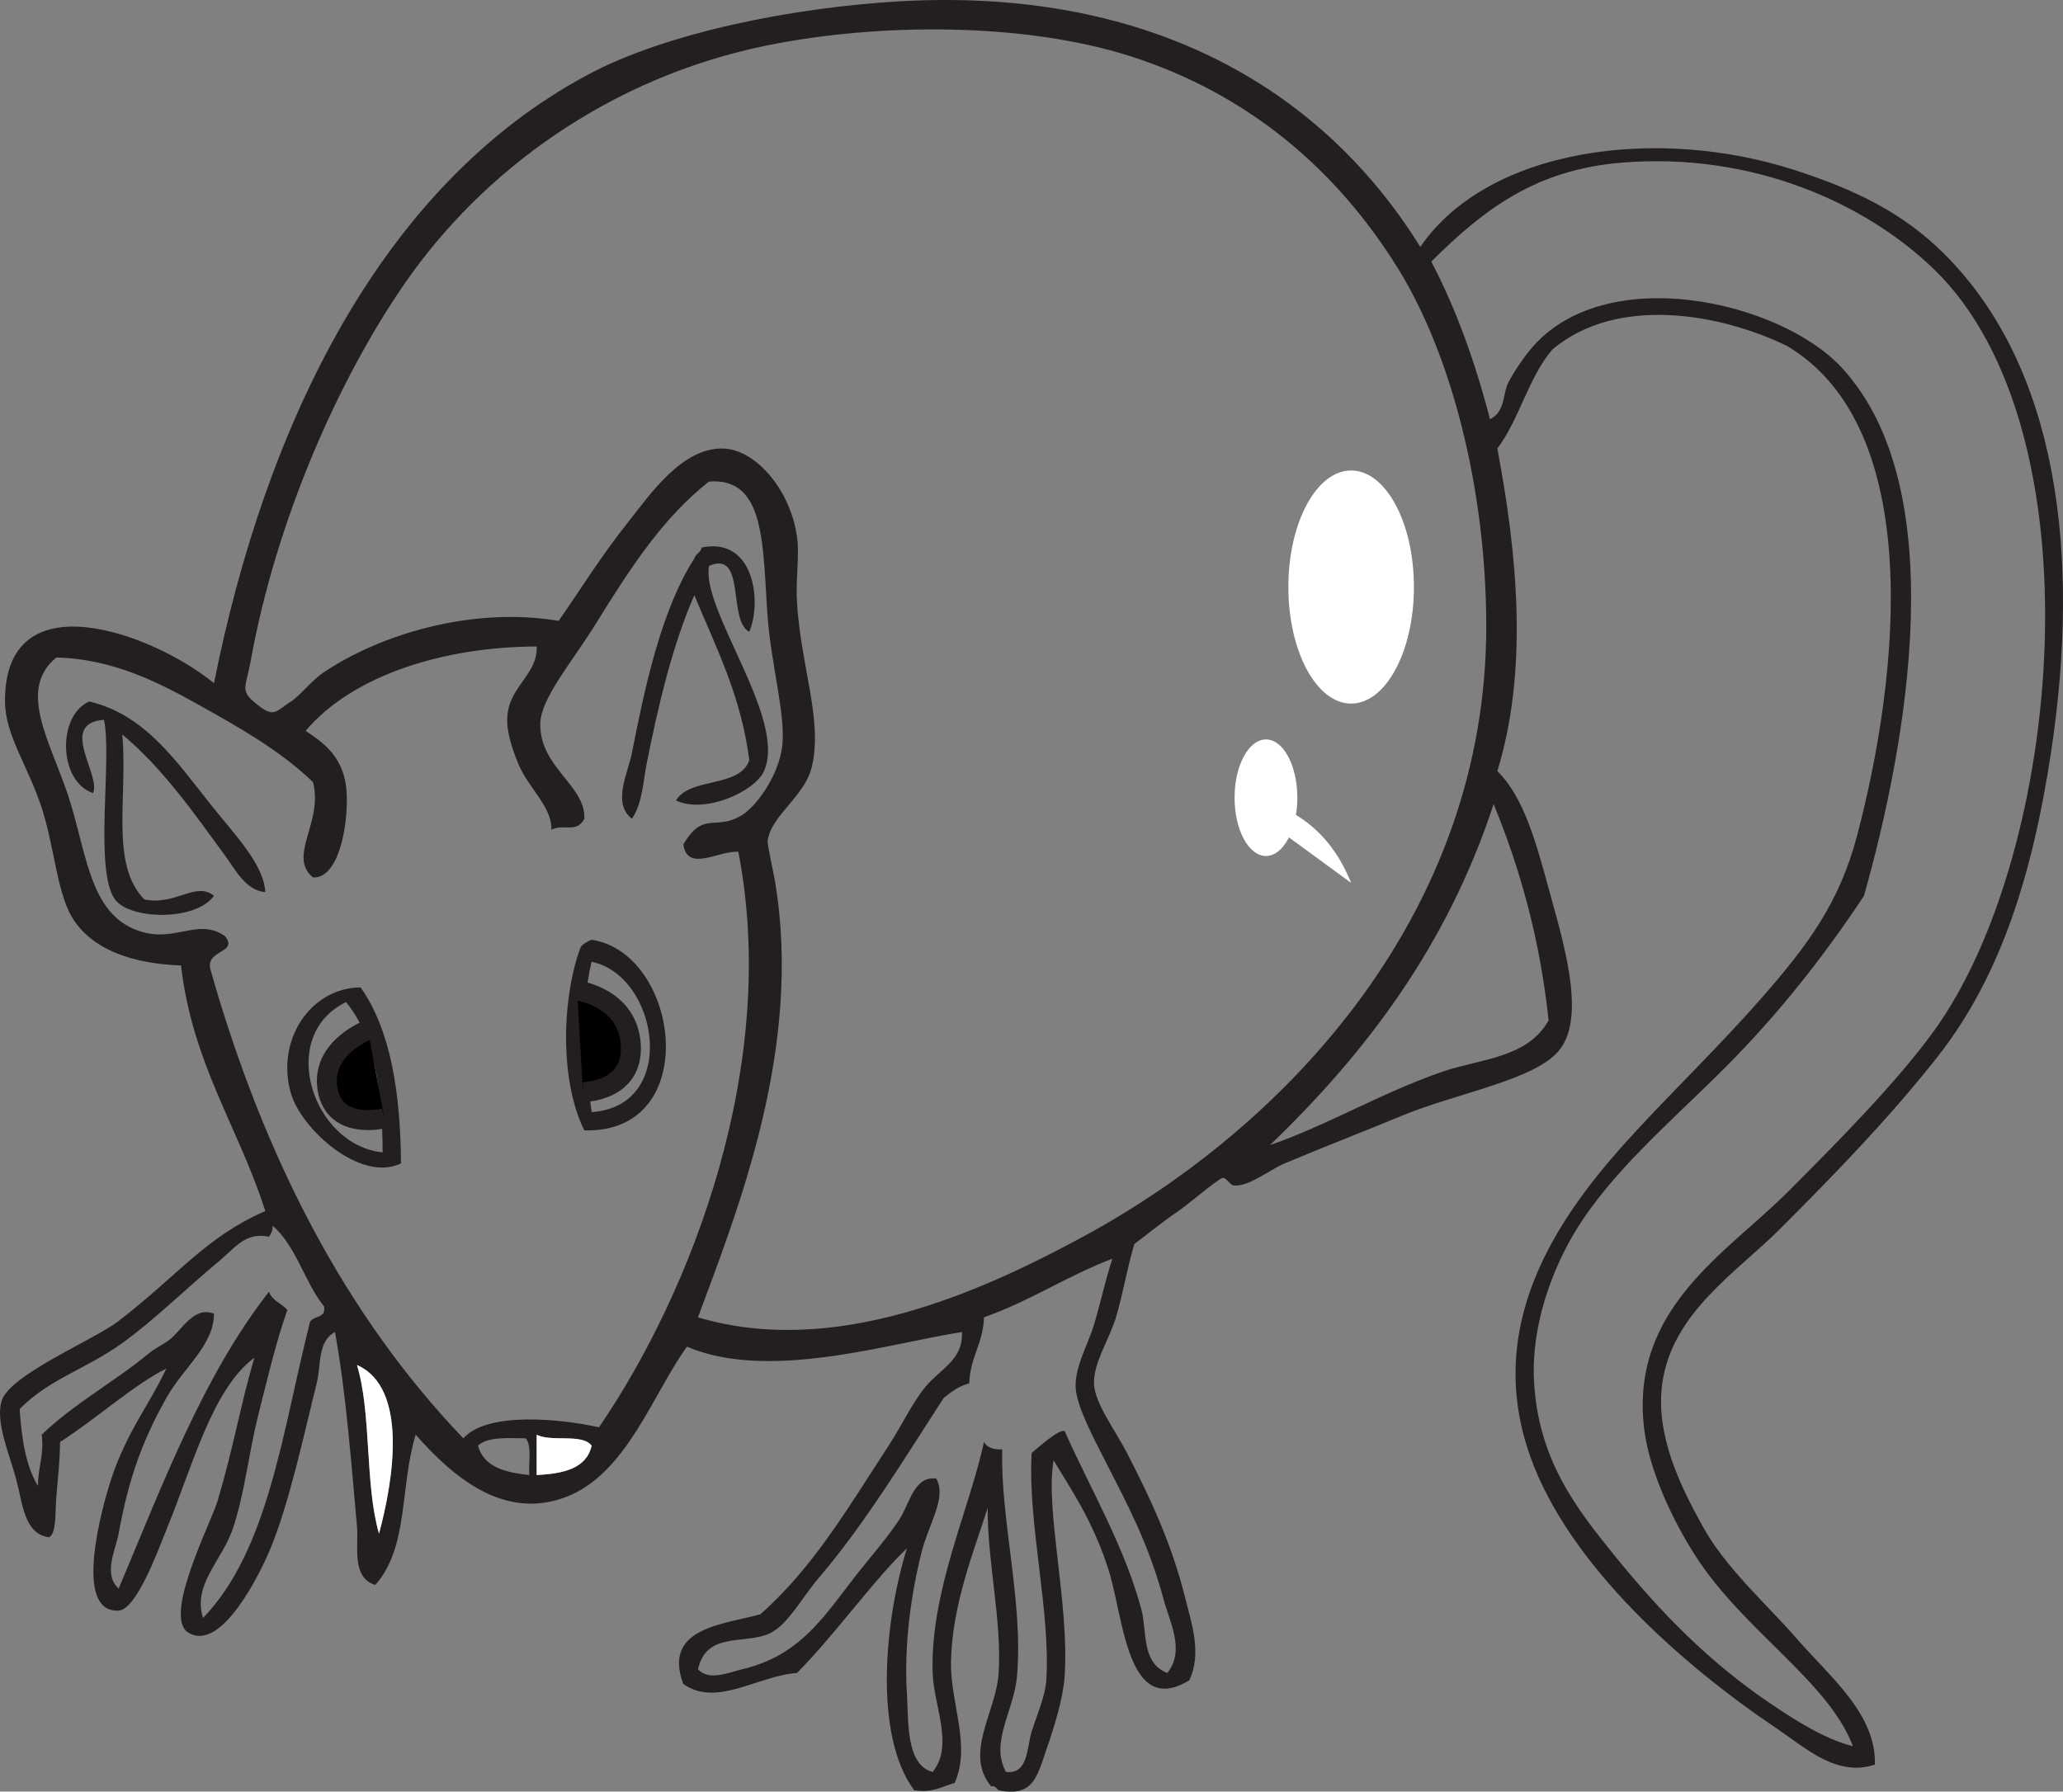
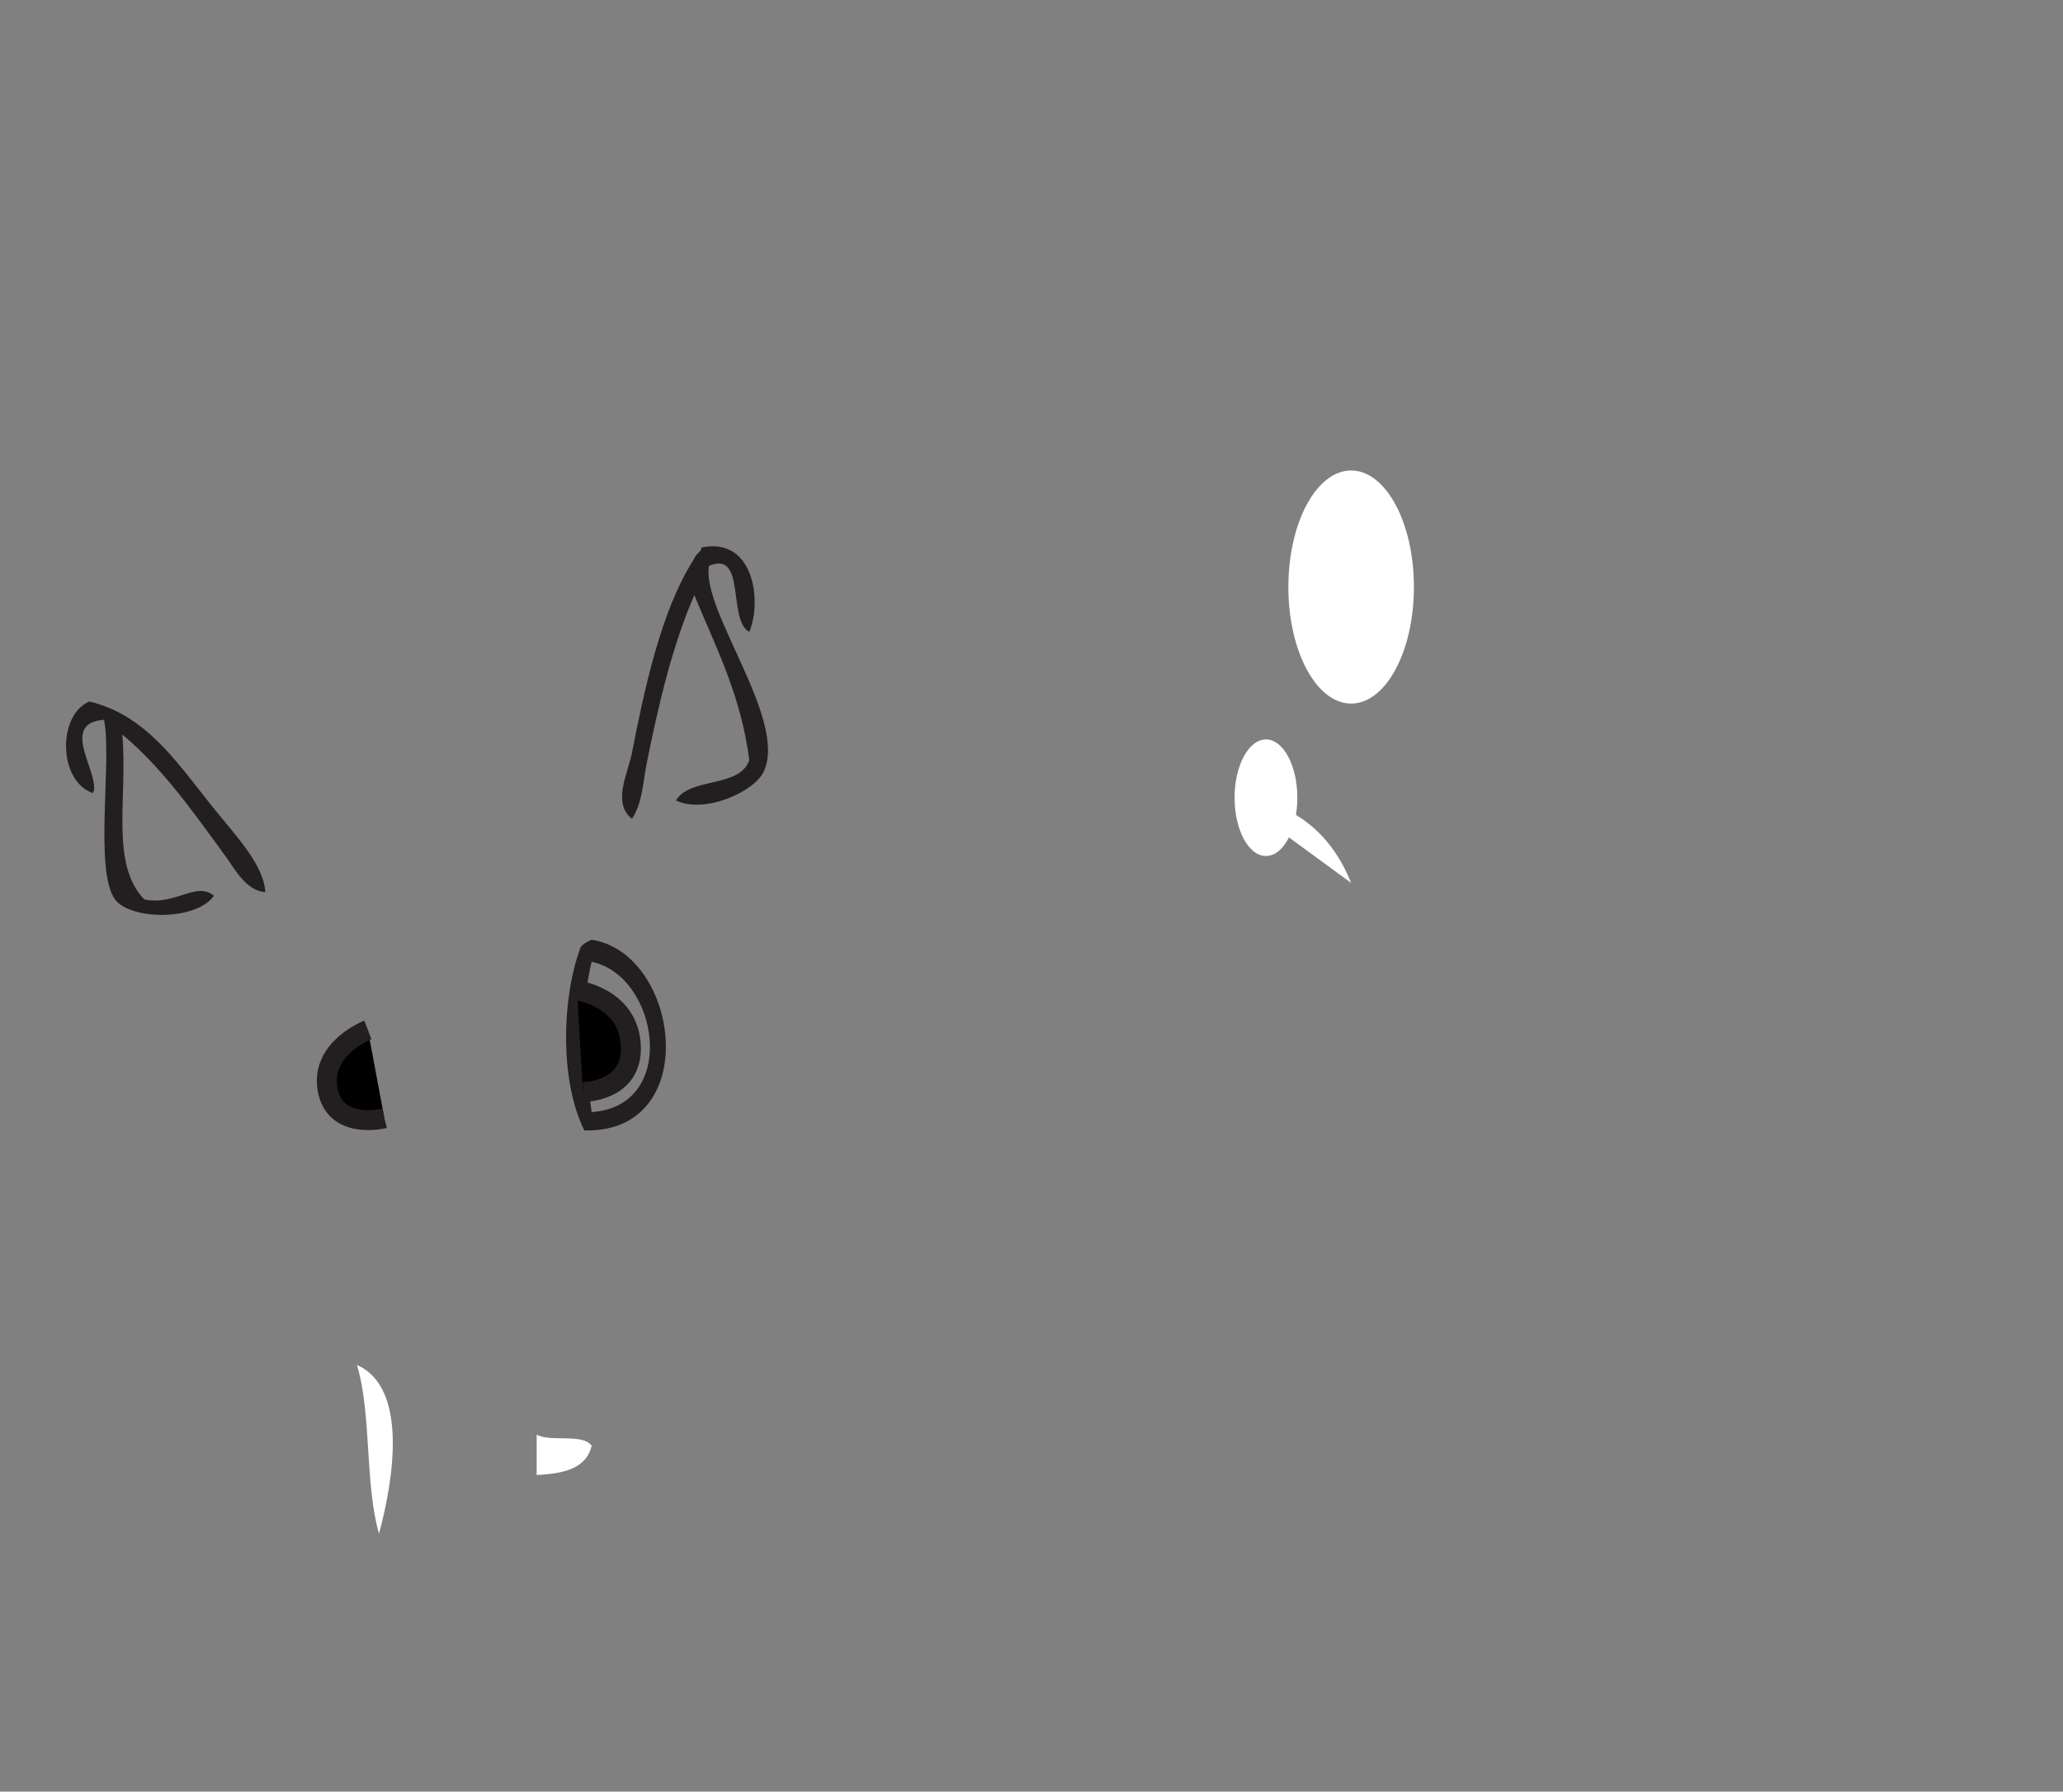
<svg xmlns="http://www.w3.org/2000/svg" width="254.869pt" height="221.385pt" viewBox="0 0 254.869 221.385" version="1.1">
  <rect x="0" y="0" width="254.869" height="221.385" fill="#808080" stroke="none" />
  <defs>
    <clipPath id="clip1">
-       <path d="M 0 0 L 254.867 0 L 254.867 221.387 L 0 221.387 Z M 0 0 " />
-     </clipPath>
+       </clipPath>
  </defs>
  <g id="surface1">
    <g clip-path="url(#clip1)" clip-rule="nonzero">
      <path style=" stroke:none;fill-rule:evenodd;fill:rgb(13.725%,12.157%,12.549%);fill-opacity:1;" d="M 59.051 178.633 C 59.758 181.25 62.371 181.957 65.395 182.262 C 65.27 180.723 65.742 178.586 64.941 177.727 C 62.637 177.691 60.211 177.527 59.051 178.633 M 66.301 182.262 C 69.609 182.102 72.457 181.473 73.09 178.633 C 71.926 177.086 68.066 178.227 66.301 177.277 Z M 46.824 189.508 C 48.633 182.832 50.441 171.461 44.102 168.668 C 45.922 174.703 45.055 183.422 46.824 189.508 M 121.562 162.777 C 121.469 166.008 119.844 167.707 119.746 170.934 C 118.426 171.281 117.508 172.008 116.578 172.746 C 111.961 179.863 106.852 188.316 101.18 194.945 C 99.172 197.289 97.375 200.66 95.281 201.734 C 92.18 203.344 87.301 201.449 86.23 206.27 C 87.609 207.773 90.074 206.637 91.668 206.27 C 99.375 204.453 102.125 199.117 106.613 193.582 C 108.223 191.594 109.871 189.656 111.145 187.691 C 112.355 185.824 112.969 182.285 115.676 182.711 C 116.992 185.074 114.727 188.301 113.859 191.773 C 112.535 197.09 111.66 203.23 112.051 209.438 C 112.254 212.652 111.895 218.102 115.223 218.949 C 117.875 215.695 115.355 210.785 115.223 206.723 C 114.895 196.68 119.754 186.555 121.562 178.184 C 121.949 178.852 122.699 179.156 123.824 179.09 C 123.555 187.625 126.461 198.035 125.637 207.168 C 125.258 211.441 122.27 215.309 124.281 218.949 C 127.055 219.305 126.859 215.867 127.453 213.969 C 128.066 212.012 129.133 209.613 129.262 207.625 C 129.809 199.117 126.945 188.207 127.453 179.539 C 128.523 178.637 130.828 176.594 131.527 176.82 C 134.625 183.82 139.035 191.273 141.043 199.016 C 141.707 201.629 141 205.48 144.211 206.723 C 146.461 203.984 144.473 200.324 143.762 197.66 C 141.887 190.684 139.215 185.766 136.504 180.445 C 135.082 177.625 132.977 173.742 132.887 171.387 C 132.793 168.844 134.426 166.125 135.156 163.688 C 135.949 161.012 136.488 158.496 137.418 155.531 C 131.844 157.664 127.25 160.766 121.562 162.777 M 33.234 152.82 C 30.285 152.215 29.117 154.137 26.891 155.984 C 22.773 159.41 19.062 163.113 15.113 165.953 C 10.602 169.195 6.105 170.371 2.426 174.105 C 2.672 177.789 3.203 181.184 4.695 183.621 C 4.668 181.316 5.473 179.863 5.152 177.277 C 9.02 173.527 14.57 170.438 18.285 167.309 C 19.23 166.512 20.113 166.211 21.004 165.496 C 22.496 164.297 23.98 161.352 26.438 162.328 C 26.441 166.203 22.625 169.039 20.547 172.746 C 17.492 178.199 15.871 182.836 14.656 189.508 C 14.297 191.48 12.695 194.488 14.656 196.301 C 20.125 183.348 25.145 169.941 33.234 159.609 C 33.605 160.746 34.816 161.043 35.496 161.871 C 34.039 166.059 33.012 170.461 31.867 175.012 C 30.715 179.648 30.184 184.805 28.707 189.055 C 27.375 192.859 23.785 195.82 25.078 199.93 C 33.172 191.562 34.902 176.832 38.215 163.688 C 38.297 162.41 40.367 163.121 40.031 161.422 C 37.602 158.41 36.602 153.977 33.684 151.457 C 33.707 152.078 33.473 152.449 33.234 152.82 M 156.898 141.492 C 163.758 139.148 170.781 134.977 178.184 132.43 C 182.883 130.816 188.707 130.773 191.32 126.086 C 190.246 115.992 187.781 107.285 184.527 99.363 C 178.785 116.867 168.758 130.098 156.898 141.492 M 91.668 100.723 C 93.406 99.66 96.238 95.852 96.648 92.117 C 97.059 88.305 95.266 82.043 94.836 76.262 C 94.195 67.562 94.676 58.941 87.59 59.504 C 81.855 64.016 77.852 70.219 73.551 77.168 C 70.695 81.773 66.801 86.289 66.75 89.398 C 66.656 94.867 72.379 97.031 72.188 101.176 C 71.23 103.023 69.633 101.73 68.113 102.535 C 68.246 99.711 65.254 97.371 64.035 94.383 C 63.328 92.652 62.531 90.441 62.68 88.496 C 62.945 84.777 66.453 83.309 66.301 79.887 C 54.977 79.91 43.633 83.363 37.762 90.305 C 39.73 91.621 42.246 93.309 42.746 97.098 C 43.215 100.695 42.16 108.602 38.668 108.422 C 35.484 105.797 39.965 101.629 38.668 96.648 C 34.637 92.75 29.598 89.914 24.625 87.133 C 19.75 84.406 14.012 81.414 6.957 81.246 C 2.18 85.152 6.094 91.445 8.32 98.004 C 10.633 104.824 10.902 112.34 16.473 114.762 C 21.379 116.902 24.293 113.211 27.797 115.672 C 29.5 117.816 25.406 117.297 25.984 119.746 C 32.551 142.93 42.691 162.531 57.242 177.727 C 60.207 174.391 69.246 175.312 74 176.367 C 85.492 159.555 96.32 131.488 91.215 105.25 C 88.75 105.098 84.938 107.812 84.418 104.348 C 86.902 100.113 88.379 102.734 91.668 100.723 M 209.445 192.227 C 206.734 188.012 203.699 181.723 203.102 176.367 C 201.441 161.629 213.32 154.828 220.77 147.379 C 227.348 140.805 234.371 133.664 238.887 127.441 C 254.816 105.492 259.539 53.152 238.887 33.23 C 230.426 25.074 216.488 18.781 200.383 20.094 C 189.82 20.953 183.406 25.766 176.828 32.32 C 179.887 38.172 182.25 44.715 184.074 51.801 C 185.98 50.914 185.66 48.574 186.34 47.273 C 187.039 45.926 188.223 44.203 189.062 43.195 C 198.164 32.199 219.914 37.16 227.562 45.461 C 241.25 60.332 235.637 91.719 230.281 110.691 C 225.367 118.113 219.754 125.289 213.066 131.977 C 206.555 138.492 198.961 144.875 194.492 152.359 C 191.711 157.027 189.195 163.789 189.508 170.48 C 189.969 180.238 194.66 186.289 199.477 192.227 C 205.258 199.363 211.148 205.34 218.5 210.344 C 221.812 212.598 225.352 214.855 228.918 215.777 C 225.879 207.723 215.445 201.566 209.445 192.227 M 133.797 152.82 C 159.426 138.934 183.727 112.426 183.617 77.168 C 183.574 60.258 179.27 43.773 172.746 33.23 C 165.125 20.895 154.121 11.574 139.684 6.957 C 126.496 2.742 108.59 2.82 94.836 5.598 C 75.281 9.551 59.59 21.141 49.992 35.039 C 41.781 46.941 34.105 64.301 30.965 81.699 C 30.359 85.074 29.527 85.309 31.867 87.133 C 33.902 88.711 34.023 87.914 35.949 86.68 C 37.152 85.906 38.41 84.141 40.031 83.055 C 46.895 78.449 58.203 74.91 69.016 76.715 C 71.789 72.762 74.102 68.922 77.625 64.488 C 80.266 61.168 84.254 55.242 89.402 55.426 C 93.316 55.566 97.617 60.422 98.461 66.297 C 98.805 68.684 98.281 71.594 98.461 74.449 C 98.973 82.582 101.699 89.051 100.273 94.836 C 99.375 98.461 95.254 100.77 94.836 103.895 C 94.781 104.324 95.574 107.871 95.742 108.875 C 99.195 129.375 91.238 149.27 86.23 162.777 C 103.082 167.781 121.004 159.738 133.797 152.82 M 175.469 30.512 C 183.883 18.227 204.805 15.555 221.672 21 C 229.172 23.422 235.086 26.262 240.242 31.414 C 254.246 45.422 257.102 68.488 253.383 93.023 C 251.082 108.18 247.113 120.762 239.34 130.621 C 233.363 138.199 226.723 145.043 219.859 151.906 C 214.562 157.203 206.582 162.195 205.363 170.934 C 204.477 177.324 207.609 183.633 210.352 188.602 C 213.203 193.773 218.16 198.098 222.125 202.645 C 226.281 207.398 231.766 211.809 231.637 218.039 C 226.902 219.645 222.977 215.914 219.406 213.512 C 207.895 205.766 193.855 193.441 189.062 179.992 C 182.871 162.66 193.719 148.836 202.195 139.676 C 207.191 134.281 212.652 129.012 217.586 123.367 C 223.469 116.672 227.238 111.453 229.379 103.441 C 234.676 83.523 237.855 52.902 220.77 42.742 C 212.402 38.68 199.707 36.496 191.777 43.195 C 188.848 46.605 187.707 51.812 184.984 55.426 C 187.453 68.453 188.84 82.781 184.984 95.285 C 188.234 98.441 189.766 104.074 191.32 109.781 C 193.059 116.133 196.016 125.48 192.684 129.711 C 189.734 133.453 180.113 135.008 173.203 137.863 C 168.594 139.773 163.836 141.605 158.711 143.758 C 156.82 144.547 154.188 146.738 152.371 146.473 C 151.945 146.414 151.445 145.402 151.008 145.562 C 150.195 145.879 146.938 148.715 145.574 149.648 C 143.465 151.082 141.637 152.605 140.141 153.719 C 139.164 157.055 138.738 159.863 137.871 162.777 C 137.051 165.516 135.082 168.375 135.156 170.934 C 135.223 173.379 137.738 176.648 139.23 179.539 C 142.176 185.242 144.762 190.742 146.477 197.66 C 147.188 200.535 148.512 204.293 146.934 207.625 C 139.258 212.297 138.852 200.027 136.969 194.035 C 134.957 187.652 131.941 183.492 130.168 180.445 C 129.09 186.586 132.133 198.152 131.527 207.168 C 131.352 209.816 130.27 213.312 129.262 216.23 C 128.105 219.602 127.613 222.066 123.375 221.219 C 123.277 221.195 122.887 220.523 122.469 220.762 C 119.047 216.641 123.066 211.605 123.375 206.723 C 123.781 200.223 122.012 193.293 122.016 186.336 C 120.25 191.863 117.617 198.371 117.488 205.359 C 117.391 210.426 120.012 215.684 117.941 220.312 C 116.398 220.73 115.273 221.574 112.945 221.219 C 107.824 214.316 109.355 199.852 112.051 191.32 C 108.098 195.027 103.164 201.988 98.461 206.723 C 93.574 207.066 88.52 211.008 84.418 208.078 C 81.812 201.133 89.375 200.738 93.934 199.473 C 100.531 193.648 104.797 186.262 109.785 178.633 C 111.363 176.227 112.672 173.375 114.316 171.387 C 116.176 169.117 119.023 168.039 118.836 164.594 C 109.535 166.055 94.965 170.699 84.867 166.402 C 80.617 172.301 77.395 182.133 69.926 184.977 C 62.148 187.93 55.863 182.375 51.352 177.277 C 49.355 183.918 50.516 191.145 46.367 195.844 C 43.379 194.957 44.328 191.035 44.102 188.602 C 43.477 181.723 42.762 172.055 41.383 164.594 C 39.203 165.754 39.695 168.66 39.125 170.934 C 37.605 176.965 35.688 186.078 33.234 191.773 C 32.27 194.016 27.426 204.301 23.266 201.734 C 20.062 199.77 26.078 188.168 26.891 185.426 C 28.906 178.613 29.73 173.535 31.422 167.766 C 26.195 171.664 23.781 181.207 20.547 189.055 C 19.59 191.391 16.887 198.902 14.656 199.016 C 8.898 199.32 12.668 186.012 13.754 182.711 C 15.664 176.934 18.48 173.523 20.547 169.117 C 16.773 170.938 11.75 175.422 7.414 178.184 C 7.422 180.207 7.156 182.652 6.957 184.977 C 6.797 186.934 7.004 189.469 6.055 189.957 C 2.969 189.547 2.809 185.785 1.98 182.711 C 1.129 179.578 -0.531 175.855 0.168 173.199 C 1.031 169.906 11.621 165.582 14.656 163.23 C 22.164 157.438 25.453 152.82 32.777 149.648 C 29.496 139.344 23.77 131.477 22.363 119.297 C 17.371 119.117 12.031 117.859 9.227 113.859 C 7.035 110.738 6.809 104.93 5.152 99.816 C 3.469 94.652 0.637 90.863 0.617 86.68 C 0.539 71.461 18.805 78.199 26.438 84.414 C 32.809 52.535 47.031 22.906 72.641 9.223 C 82.363 4.023 97.977 0.922 111.145 0.164 C 140.93 -1.543 162.82 10.133 175.469 30.512 " />
    </g>
    <path style=" stroke:none;fill-rule:evenodd;fill:rgb(13.725%,12.157%,12.549%);fill-opacity:1;" d="M 92.57 78.074 C 89.852 76.664 92.223 67.93 87.59 69.922 C 86.621 75.473 97.277 88.836 94.383 95.285 C 93.234 97.848 87.023 100.605 83.512 98.91 C 85.266 95.98 91.375 97.41 92.57 93.93 C 91.543 85.902 88.426 79.953 85.781 73.547 C 83.125 79.582 81.336 87.07 79.887 94.383 C 79.438 96.66 79.363 99.258 78.074 101.176 C 75.586 99.23 77.582 95.551 78.074 93.023 C 79.531 85.598 81.605 75.461 85.781 69.012 C 85.941 68.422 86.574 68.301 86.684 67.656 C 93.129 66.301 94.172 74.289 92.57 78.074 " />
    <path style=" stroke:none;fill-rule:evenodd;fill:rgb(13.725%,12.157%,12.549%);fill-opacity:1;" d="M 32.777 110.234 C 30.355 110.062 29.008 107.359 27.797 105.711 C 24.031 100.566 20.168 94.984 15.113 90.762 C 15.789 98.66 13.574 106.742 17.828 111.141 C 21.723 111.93 24.211 108.855 26.438 110.688 C 24.16 113.855 16.051 113.656 14.211 111.141 C 11.594 107.574 13.875 93.773 12.848 88.945 C 7.113 89.352 12.551 95.812 11.488 98 C 7.207 96.562 7.047 88.379 11.039 86.68 C 17.887 88.312 21.676 93.922 25.988 99.359 C 28.949 103.105 32.57 106.715 32.777 110.234 " />
    <path style=" stroke:none;fill-rule:evenodd;fill:rgb(13.725%,12.157%,12.549%);fill-opacity:1;" d="M 73.094 137.414 C 83.922 136.707 81.387 120.559 73.094 118.844 C 71.68 124.402 72.246 131.641 73.094 137.414 M 72.188 139.68 C 69.117 133.484 69.402 123.266 71.738 117.027 C 72.062 116.605 72.559 116.344 73.094 116.121 C 84.023 117.789 86.887 140.062 72.188 139.68 " />
-     <path style=" stroke:none;fill-rule:evenodd;fill:rgb(13.725%,12.157%,12.549%);fill-opacity:1;" d="M 42.746 123.824 C 34.145 128.02 38.629 141.535 47.273 142.391 C 47.238 134.73 46.246 128.027 42.746 123.824 M 49.539 143.758 C 44.535 146.176 37.227 139.496 35.953 135.145 C 34.023 128.594 38.328 122.047 44.555 122.012 C 48.234 127.242 49.477 134.91 49.539 143.758 " />
    <path style=" stroke:none;fill-rule:evenodd;fill:rgb(100%,100%,100%);fill-opacity:1;" d="M 44.102 168.668 C 50.441 171.461 48.633 182.832 46.824 189.508 C 45.059 183.422 45.922 174.699 44.102 168.668 " />
    <path style=" stroke:none;fill-rule:evenodd;fill:rgb(100%,100%,100%);fill-opacity:1;" d="M 66.301 177.277 C 68.066 178.227 71.926 177.086 73.094 178.633 C 72.457 181.469 69.609 182.098 66.301 182.262 Z M 66.301 177.277 " />
    <path style=" stroke:none;fill-rule:evenodd;fill:rgb(100%,100%,100%);fill-opacity:1;" d="M 174.68 72.535 C 174.68 80.488 171.207 86.938 166.922 86.938 C 162.641 86.938 159.168 80.488 159.168 72.535 C 159.168 64.582 162.641 58.137 166.922 58.137 C 171.207 58.137 174.68 64.582 174.68 72.535 " />
    <path style=" stroke:none;fill-rule:evenodd;fill:rgb(100%,100%,100%);fill-opacity:1;" d="M 160.277 98.566 C 160.277 102.547 158.543 105.77 156.402 105.77 C 154.258 105.77 152.523 102.547 152.523 98.566 C 152.523 94.594 154.258 91.371 156.402 91.371 C 158.543 91.371 160.277 94.594 160.277 98.566 " />
    <path style=" stroke:none;fill-rule:evenodd;fill:rgb(100%,100%,100%);fill-opacity:1;" d="M 152.523 98.566 C 152.523 98.566 162.496 98.016 166.922 109.094 " />
    <path style="fill-rule:nonzero;fill:rgb(0%,0%,0%);fill-opacity:1;stroke-width:2.465;stroke-linecap:butt;stroke-linejoin:miter;stroke:rgb(13.725%,12.157%,12.549%);stroke-opacity:1;stroke-miterlimit:4;" d="M -0.001 -0 C -0.001 -0 6.276 -0.793 6.644 -6.695 C 7.015 -12.551 0.737 -12.551 0.737 -12.551 " transform="matrix(1,0,0,-1,71.286,122.387)" />
    <path style="fill-rule:nonzero;fill:rgb(0%,0%,0%);fill-opacity:1;stroke-width:2.465;stroke-linecap:butt;stroke-linejoin:miter;stroke:rgb(13.725%,12.157%,12.549%);stroke-opacity:1;stroke-miterlimit:4;" d="M 0.001 -0 C 0.001 -0 -5.902 -2.238 -4.972 -7.379 C -4.039 -12.473 2.04 -10.914 2.04 -10.914 " transform="matrix(1,0,0,-1,45.449,127.269)" />
  </g>
</svg>